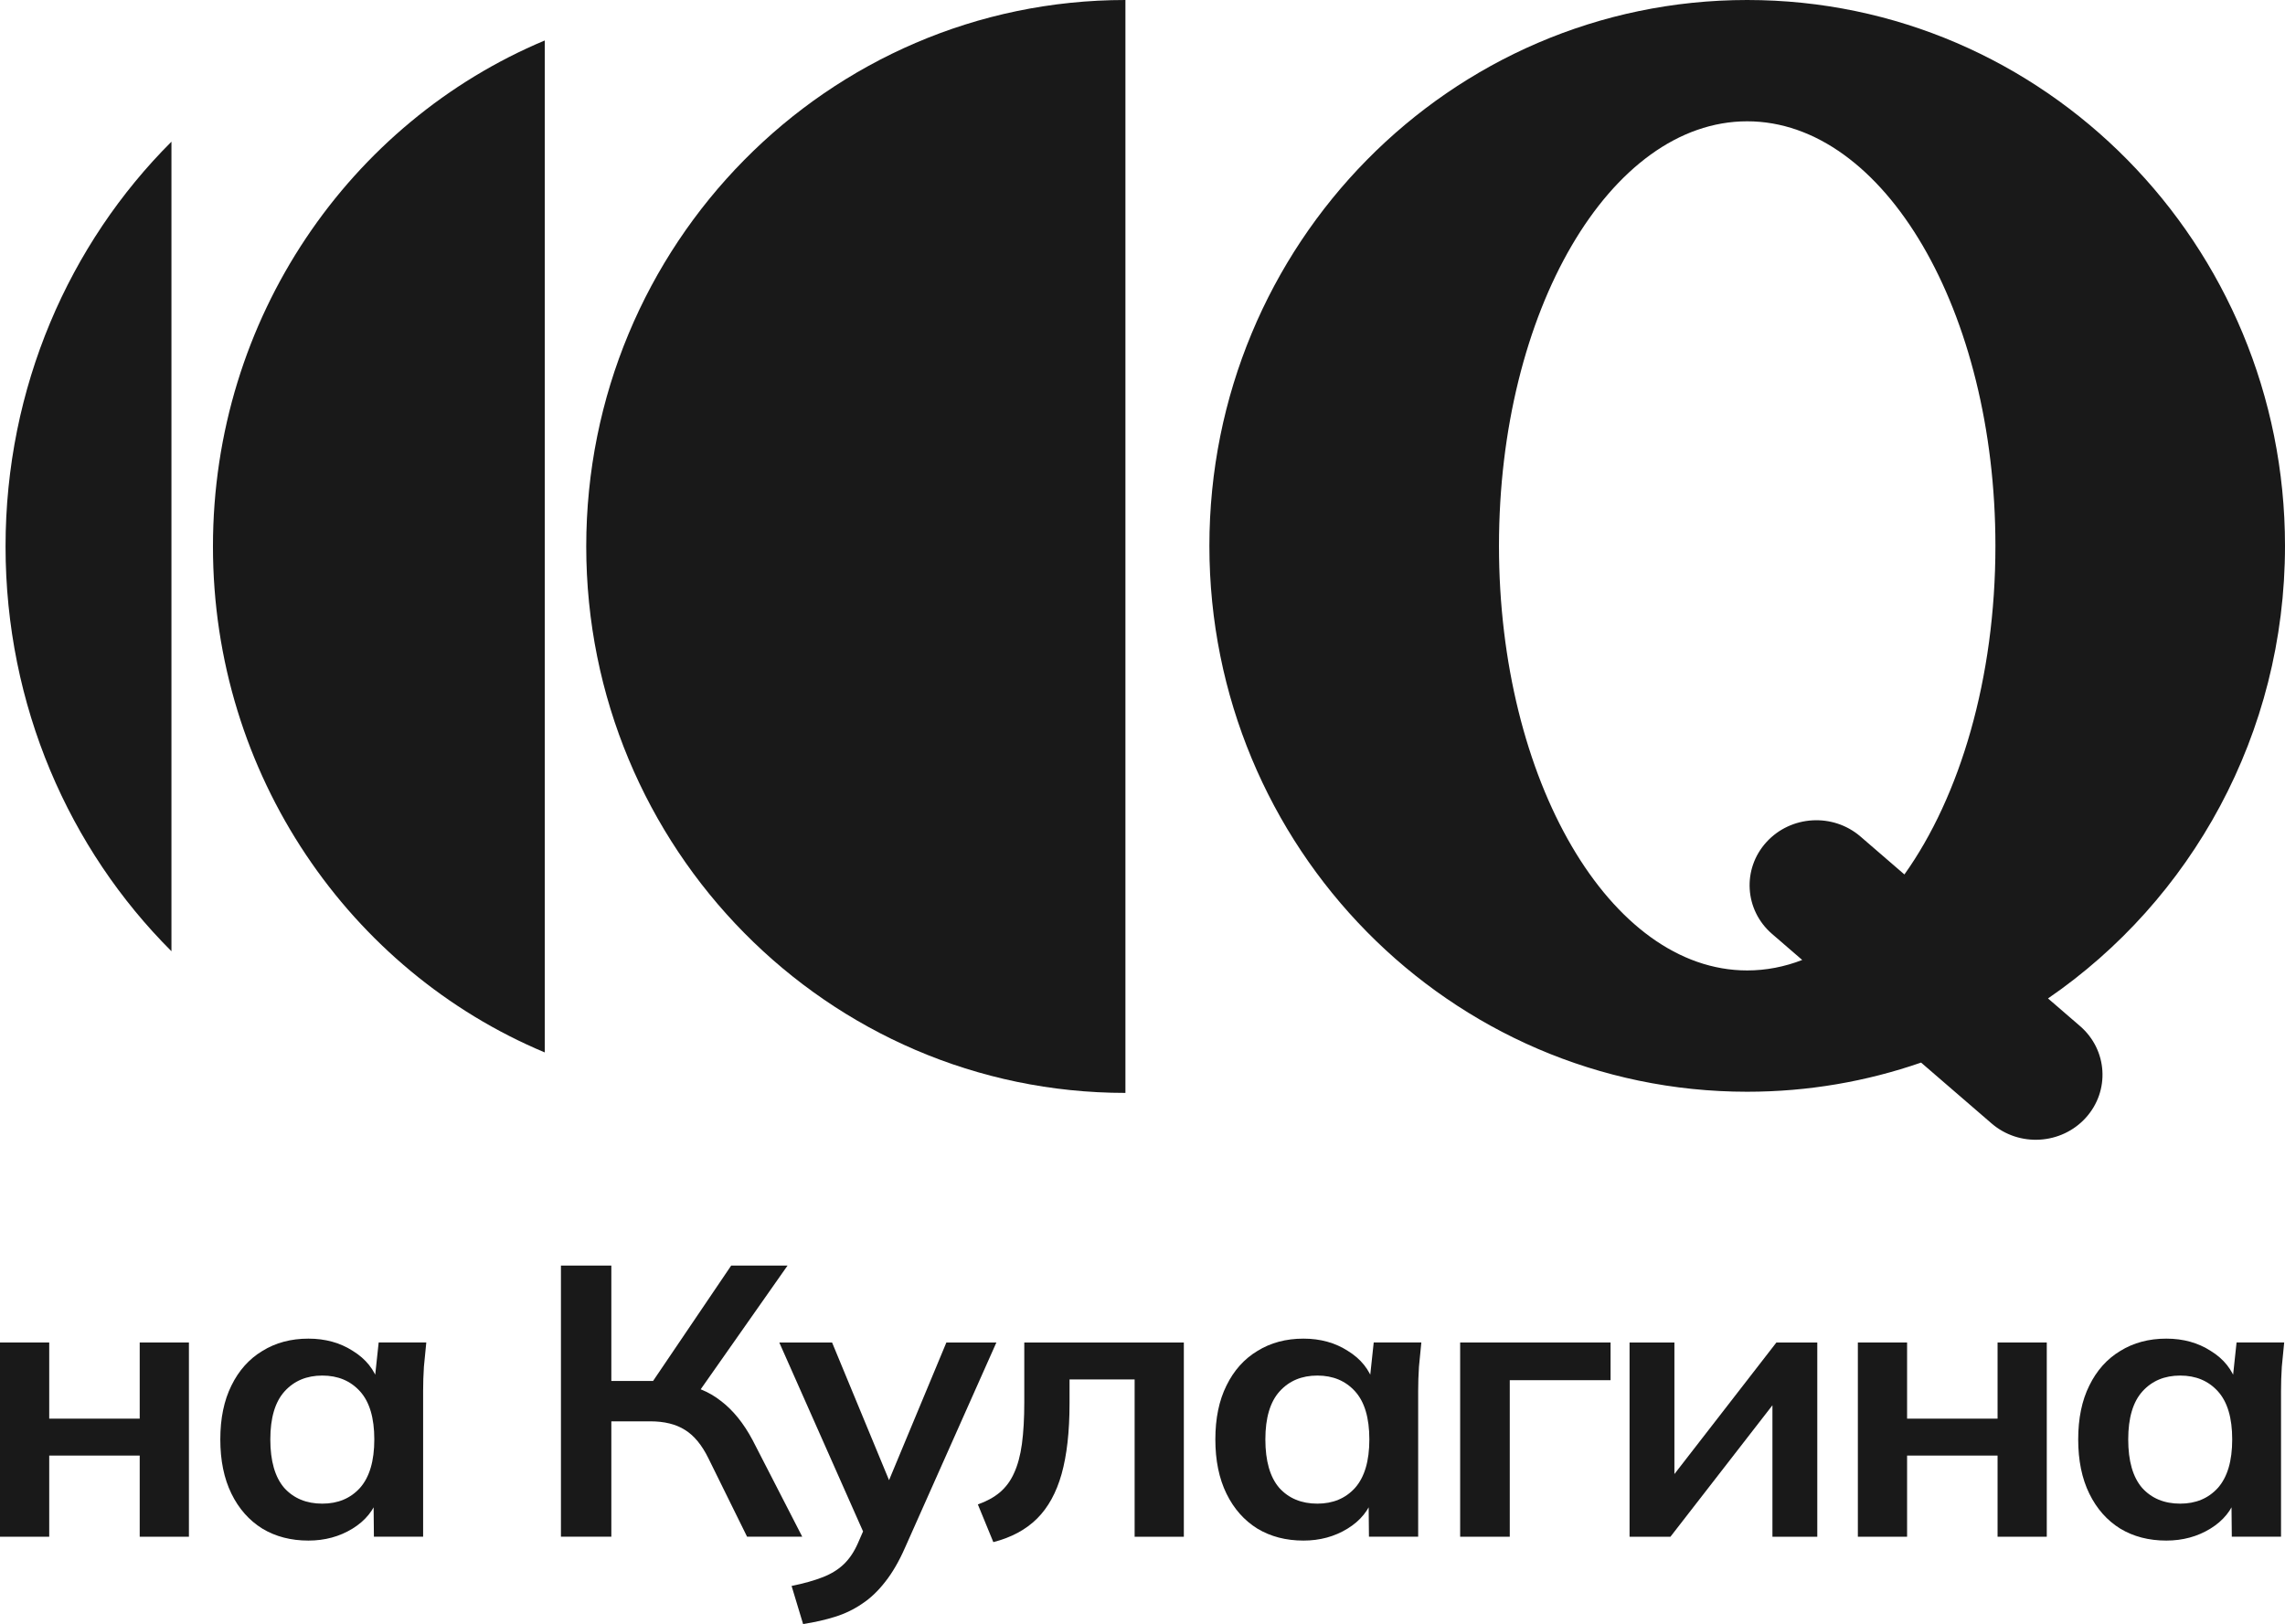
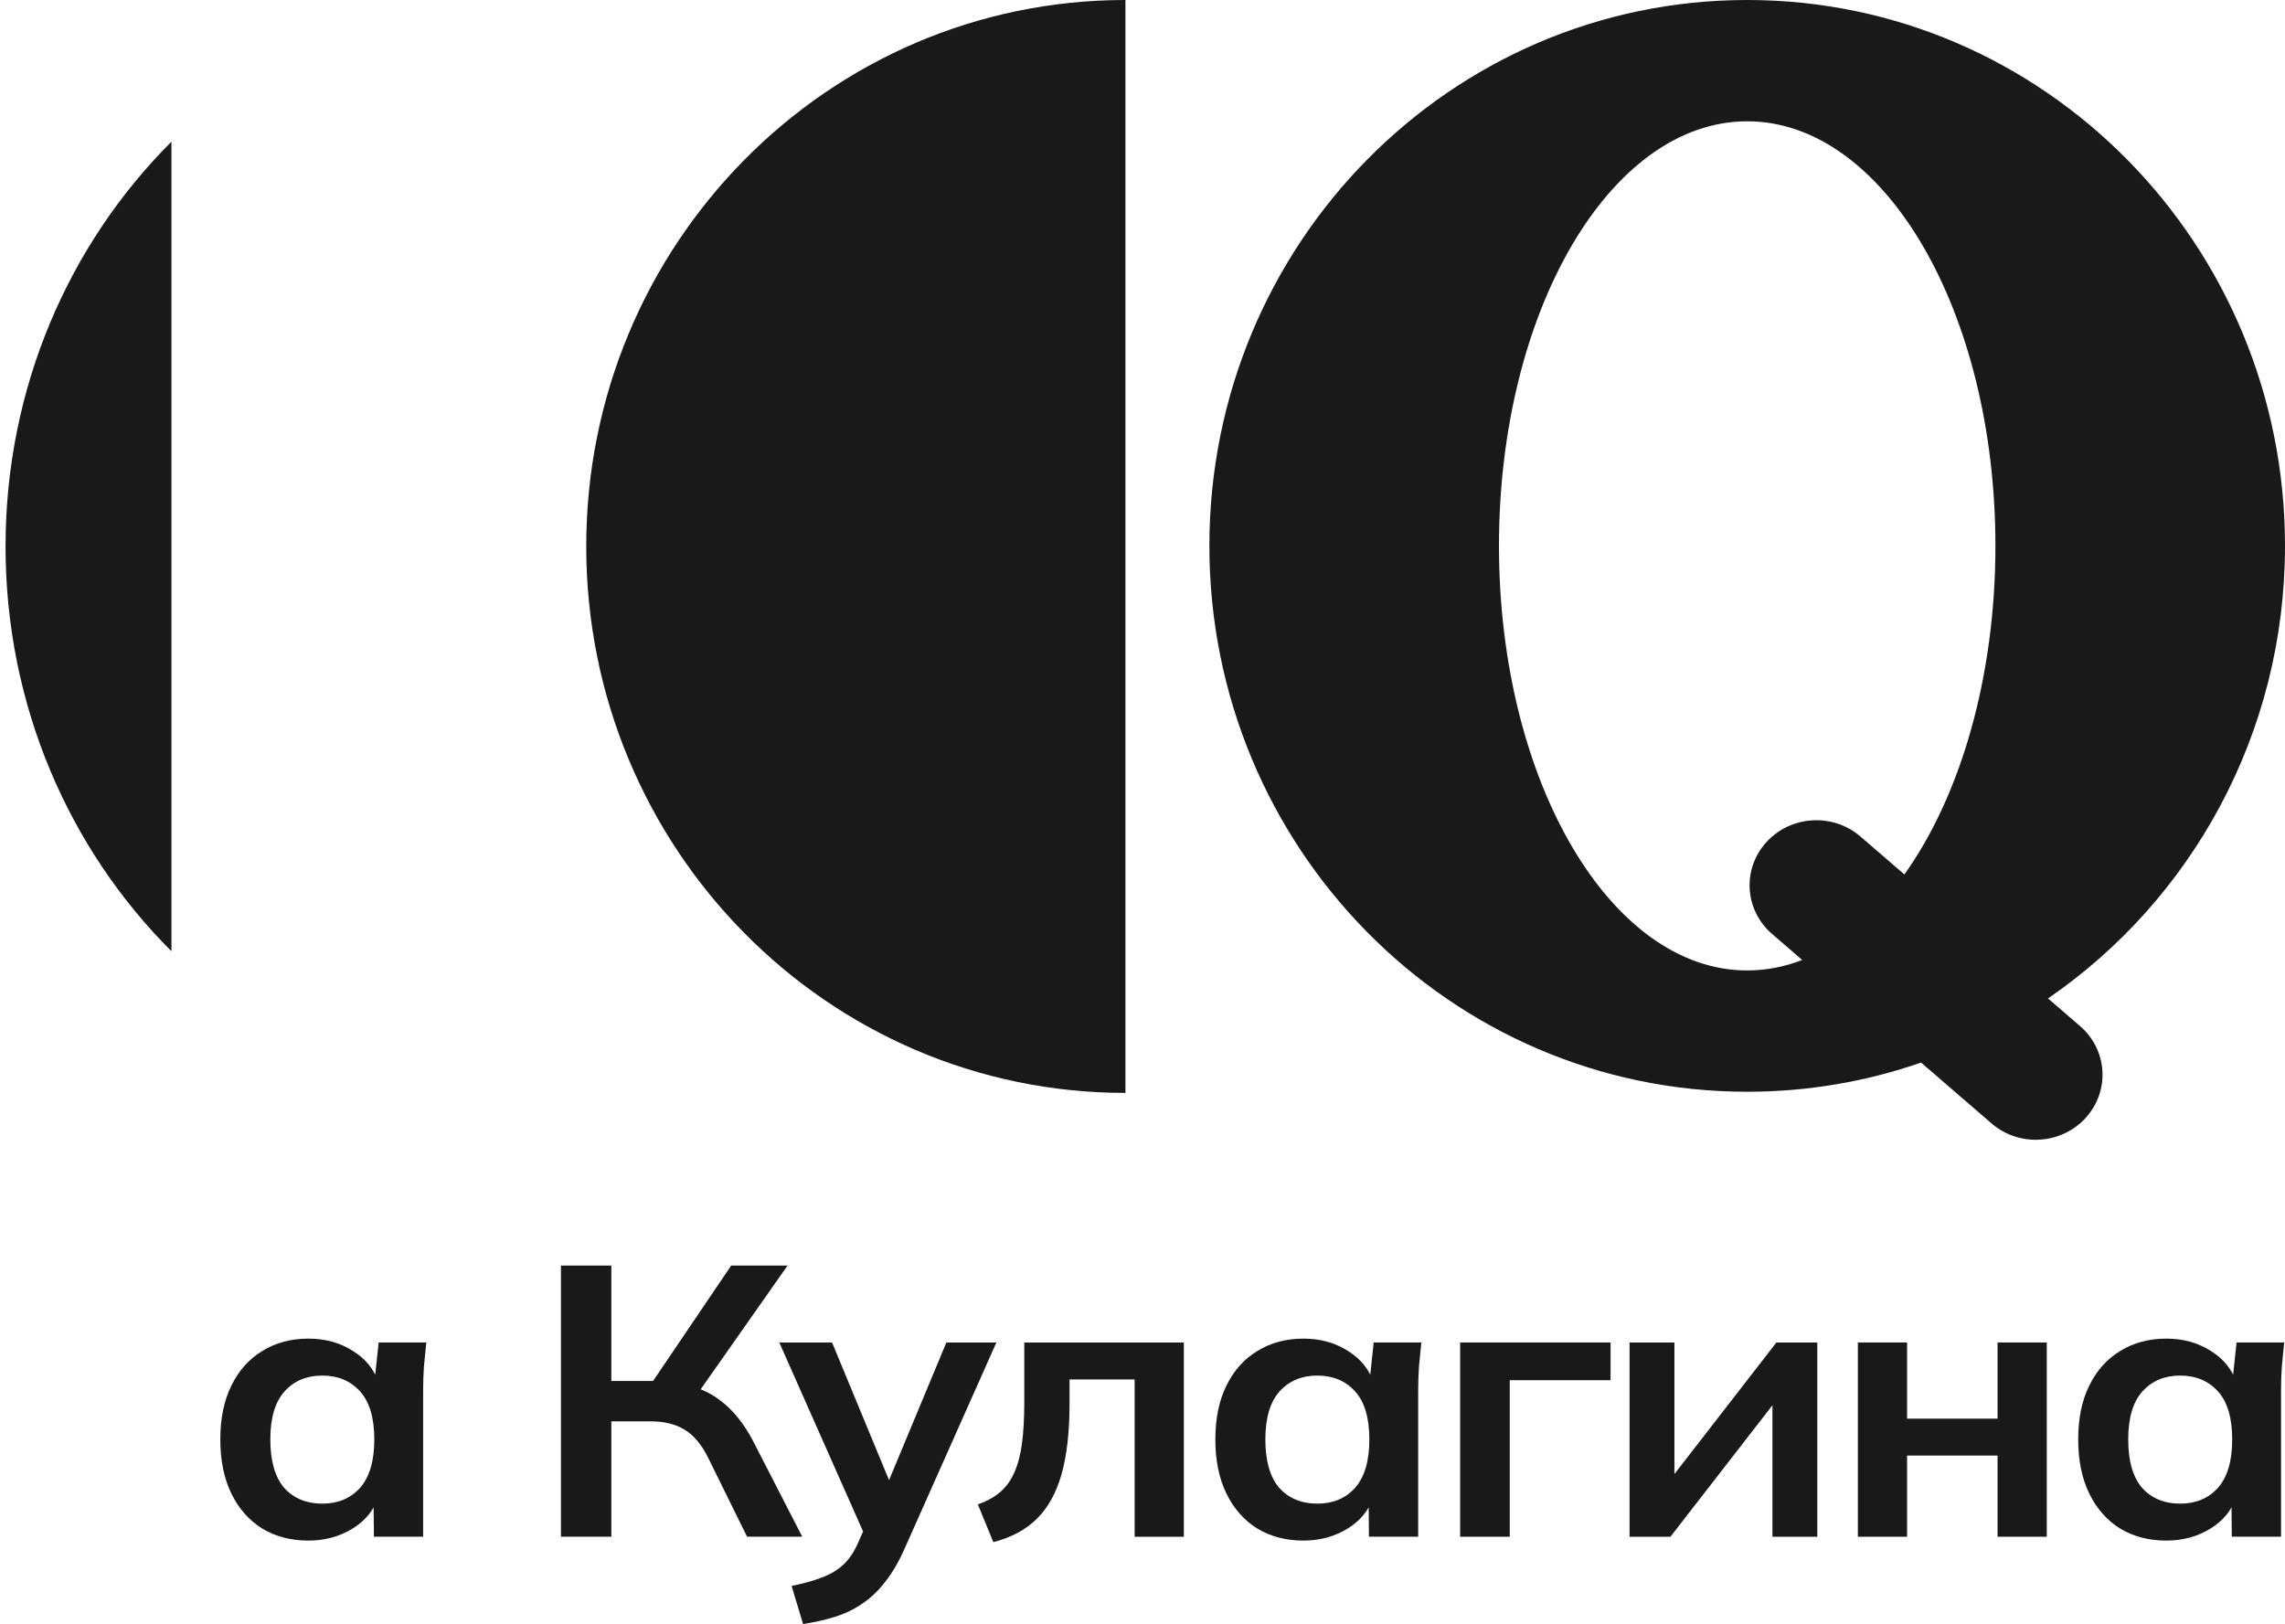
<svg xmlns="http://www.w3.org/2000/svg" width="453" height="322" viewBox="0 0 453 322" fill="none">
  <path d="M116.221 108.346C116.221 168.184 164.079 216.692 223.115 216.692V0C164.079 0 116.221 48.508 116.221 108.346Z" fill="#191919" />
-   <path d="M107.998 8.025C69.406 24.189 42.218 63.017 42.218 108.346C42.218 153.675 69.406 192.502 107.998 208.666V8.025Z" fill="#191919" />
  <path d="M33.99 28.091C13.719 48.331 1.1 76.806 1.1 108.347C1.1 139.888 13.719 168.363 33.99 188.604V28.091Z" fill="#191919" />
  <path fill-rule="evenodd" clip-rule="evenodd" d="M406.017 197.961C434.366 178.509 453 145.579 453 108.231C453 48.456 405.267 0 346.38 0C287.495 0 239.76 48.456 239.76 108.231C239.76 168.005 287.495 216.462 346.38 216.462C358.445 216.462 370.04 214.428 380.854 210.679L394.832 222.747C400.293 227.463 408.649 226.965 413.491 221.636C418.336 216.306 417.834 208.163 412.371 203.447L406.017 197.961ZM377.548 173.379C388.561 157.941 395.591 134.49 395.591 108.231C395.591 61.74 373.557 24.051 346.38 24.051C319.203 24.051 297.171 61.74 297.171 108.231C297.171 154.722 319.203 192.41 346.38 192.41C350.129 192.41 353.781 191.693 357.291 190.334L351.305 185.166C345.844 180.45 345.342 172.307 350.184 166.977C355.03 161.647 363.382 161.15 368.846 165.866L377.548 173.379Z" fill="#191919" />
  <path d="M429.47 305.452C426.008 305.452 422.966 304.663 420.343 303.086C417.72 301.458 415.675 299.146 414.206 296.147C412.737 293.147 412.002 289.563 412.002 285.394C412.002 281.225 412.737 277.666 414.206 274.717C415.675 271.717 417.72 269.43 420.343 267.853C422.966 266.227 426.008 265.413 429.47 265.413C432.828 265.413 435.766 266.227 438.285 267.853C440.853 269.43 442.558 271.565 443.397 274.259H442.534L443.397 266.176H452.839C452.683 267.752 452.524 269.353 452.368 270.98C452.264 272.607 452.212 274.209 452.212 275.785V304.687H442.454L442.375 296.757H443.32C442.482 299.4 440.777 301.509 438.206 303.086C435.635 304.663 432.724 305.452 429.47 305.452ZM432.225 298.13C435.319 298.13 437.811 297.087 439.699 295.003C441.588 292.867 442.534 289.664 442.534 285.394C442.534 281.123 441.588 277.946 439.699 275.861C437.811 273.776 435.319 272.734 432.225 272.734C429.13 272.734 426.639 273.776 424.75 275.861C422.862 277.946 421.919 281.123 421.919 285.394C421.919 289.664 422.834 292.867 424.671 295.003C426.559 297.087 429.078 298.13 432.225 298.13Z" fill="#191919" />
  <path d="M368.32 304.69V266.177H378.078V281.277H396.017V266.177H405.772V304.69H396.017V288.598H378.078V304.69H368.32Z" fill="#191919" />
  <path d="M323.059 304.69V266.177H331.951V295.309H329.591L352.171 266.177H360.276V304.69H351.384V275.481H353.823L331.164 304.69H323.059Z" fill="#191919" />
  <path d="M289.474 304.69V266.177H319.295V273.651H299.309V304.69H289.474Z" fill="#191919" />
  <path d="M258.411 305.452C254.949 305.452 251.907 304.663 249.284 303.086C246.661 301.458 244.615 299.146 243.146 296.147C241.678 293.147 240.943 289.563 240.943 285.394C240.943 281.225 241.678 277.666 243.146 274.717C244.615 271.717 246.661 269.43 249.284 267.853C251.907 266.227 254.949 265.413 258.411 265.413C261.768 265.413 264.706 266.227 267.224 267.853C269.794 269.43 271.499 271.565 272.338 274.259H271.472L272.338 266.176H281.78C281.623 267.752 281.465 269.353 281.308 270.98C281.203 272.607 281.151 274.209 281.151 275.785V304.687H271.394L271.315 296.757H272.259C271.42 299.4 269.715 301.509 267.145 303.086C264.575 304.663 261.663 305.452 258.411 305.452ZM261.165 298.13C264.26 298.13 266.751 297.087 268.64 295.003C270.528 292.867 271.472 289.664 271.472 285.394C271.472 281.123 270.528 277.946 268.64 275.861C266.751 273.776 264.26 272.734 261.165 272.734C258.07 272.734 255.579 273.776 253.69 275.861C251.802 277.946 250.858 281.123 250.858 285.394C250.858 289.664 251.776 292.867 253.611 295.003C255.5 297.087 258.018 298.13 261.165 298.13Z" fill="#191919" />
  <path d="M196.928 305.759L193.859 298.283C195.591 297.673 197.033 296.885 198.187 295.92C199.394 294.903 200.338 293.631 201.02 292.106C201.754 290.53 202.278 288.598 202.593 286.31C202.908 283.972 203.065 281.201 203.065 277.998V266.177H234.696V304.69H224.94V273.498H212.035V278.303C212.035 283.845 211.511 288.497 210.462 292.259C209.413 295.97 207.786 298.919 205.583 301.106C203.38 303.291 200.495 304.841 196.928 305.759Z" fill="#191919" />
  <path d="M159.214 322L156.932 314.45C159.398 313.944 161.47 313.357 163.149 312.698C164.827 312.036 166.217 311.172 167.319 310.104C168.42 309.036 169.338 307.663 170.073 305.987L172.04 301.485L171.804 305.223L154.493 266.177H164.958L177.39 296.224H175.108L187.619 266.177H197.533L179.436 306.824C178.23 309.571 176.918 311.831 175.502 313.613C174.086 315.443 172.564 316.89 170.938 317.958C169.312 319.078 167.528 319.942 165.588 320.552C163.647 321.163 161.522 321.645 159.214 322Z" fill="#191919" />
  <path d="M111.206 304.687V250.923H121.198V273.802H130.64L128.595 275.099L144.961 250.923H156.134L137.879 276.929L134.024 274.183C137.591 274.692 140.554 275.886 142.915 277.768C145.328 279.598 147.426 282.191 149.21 285.546L159.045 304.687H148.108L140.476 289.207C139.165 286.512 137.591 284.606 135.755 283.487C133.971 282.369 131.689 281.809 128.909 281.809H121.198V304.687H111.206Z" fill="#191919" />
  <path d="M61.144 305.452C57.682 305.452 54.64 304.663 52.017 303.086C49.394 301.458 47.348 299.146 45.88 296.147C44.411 293.147 43.676 289.563 43.676 285.394C43.676 281.225 44.411 277.666 45.88 274.717C47.348 271.717 49.394 269.43 52.017 267.853C54.64 266.227 57.682 265.413 61.144 265.413C64.501 265.413 67.439 266.227 69.957 267.853C72.527 269.43 74.232 271.565 75.071 274.259H74.206L75.071 266.176H84.513C84.356 267.752 84.198 269.353 84.041 270.98C83.936 272.607 83.884 274.209 83.884 275.785V304.687H74.127L74.048 296.757H74.993C74.153 299.4 72.448 301.509 69.878 303.086C67.308 304.663 64.396 305.452 61.144 305.452ZM63.898 298.13C66.993 298.13 69.484 297.087 71.373 295.003C73.261 292.867 74.206 289.664 74.206 285.394C74.206 281.123 73.261 277.946 71.373 275.861C69.484 273.776 66.993 272.734 63.898 272.734C60.803 272.734 58.312 273.776 56.423 275.861C54.535 277.946 53.591 281.123 53.591 285.394C53.591 289.664 54.509 292.867 56.344 295.003C58.233 297.087 60.751 298.13 63.898 298.13Z" fill="#191919" />
-   <path d="M0 304.69V266.177H9.757V281.277H27.697V266.177H37.453V304.69H27.697V288.598H9.757V304.69H0Z" fill="#191919" />
</svg>